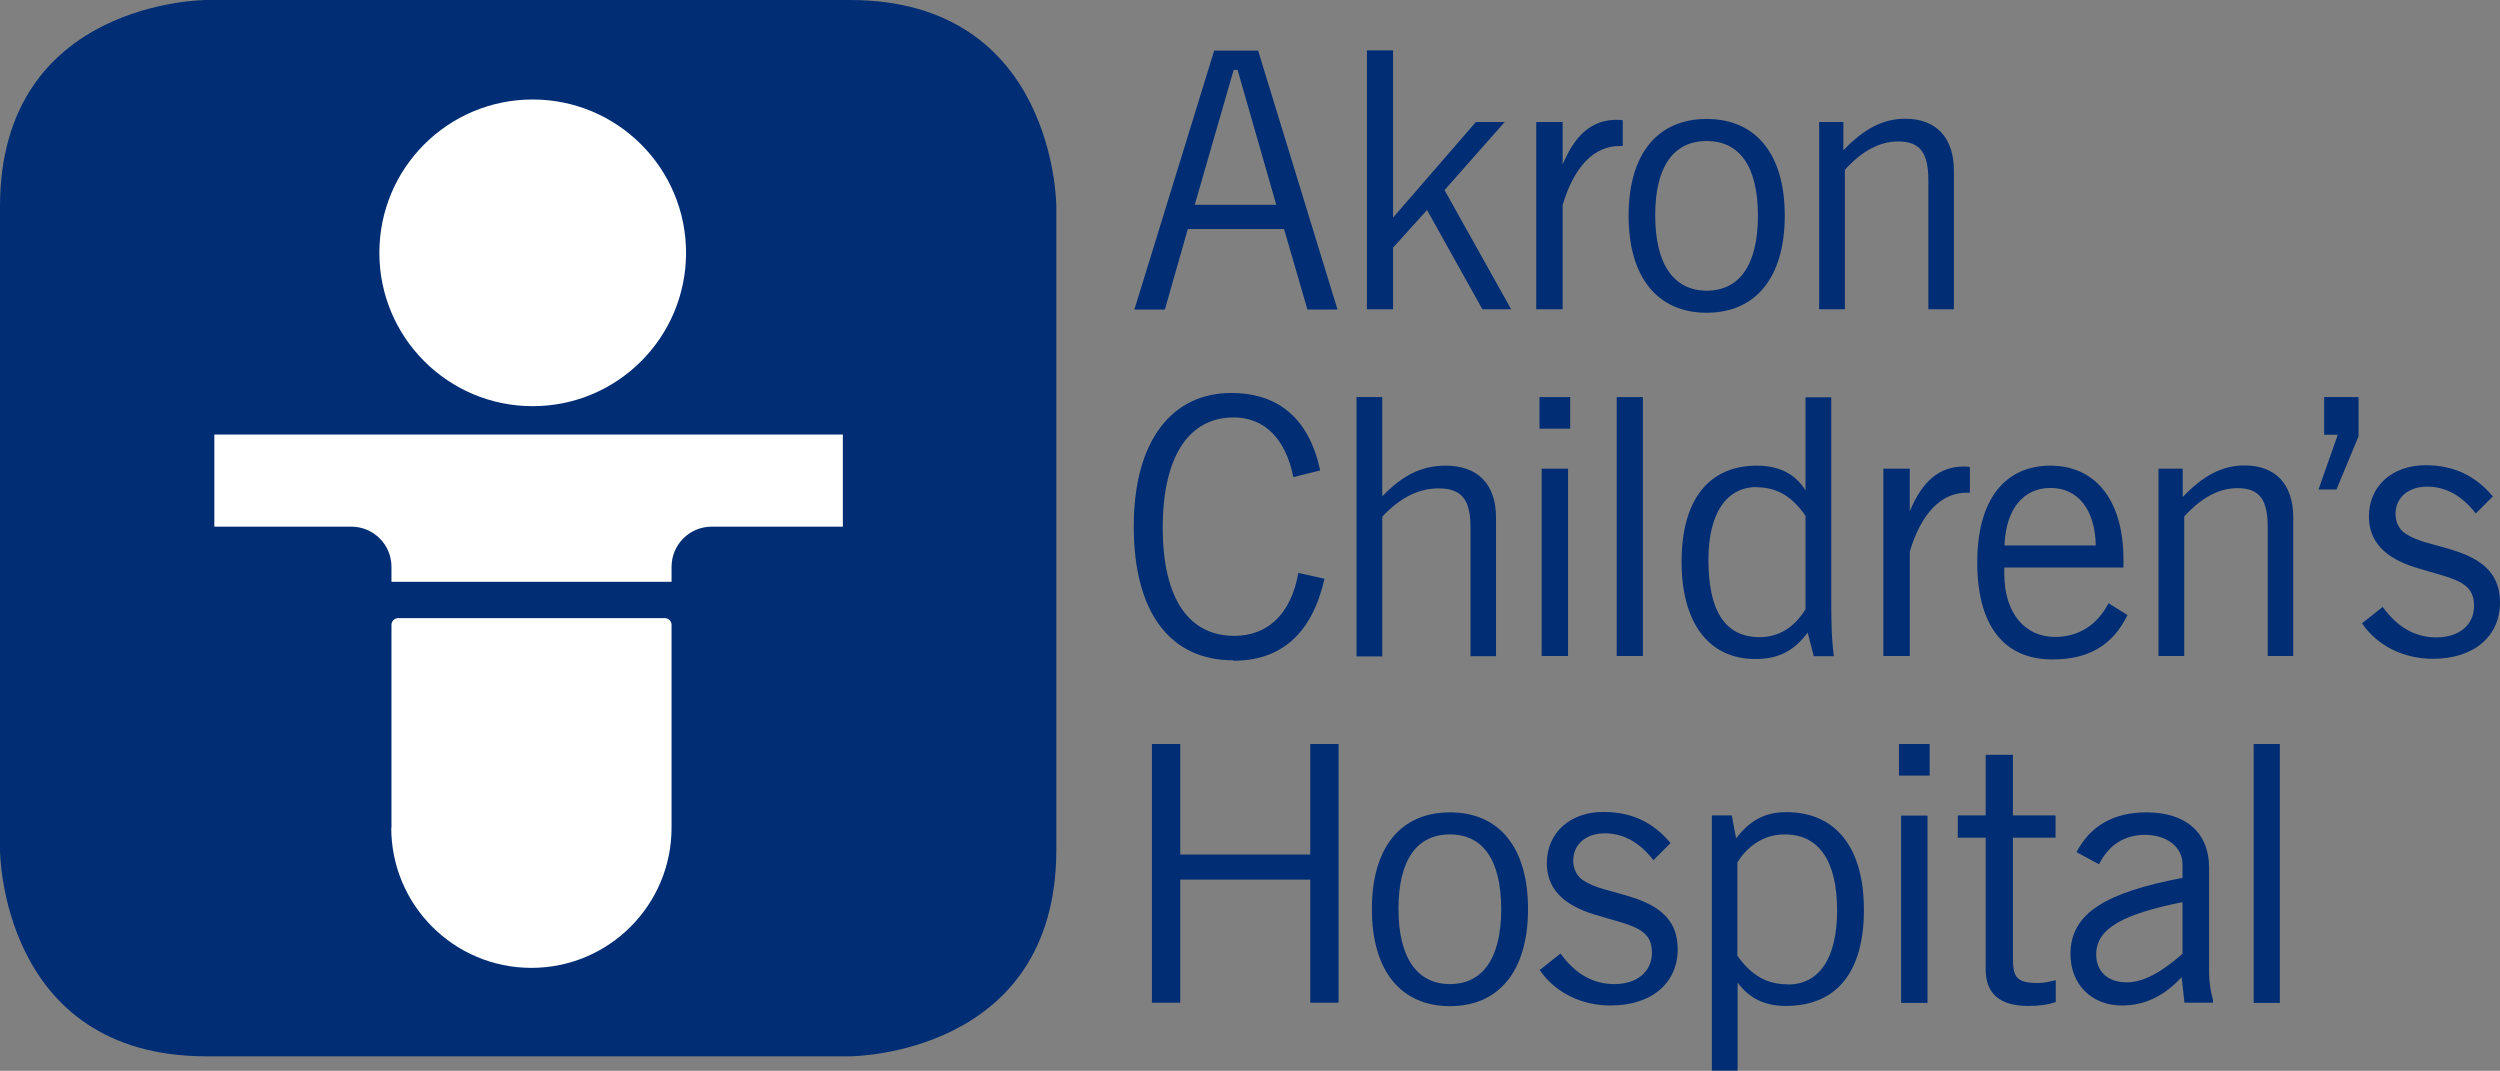
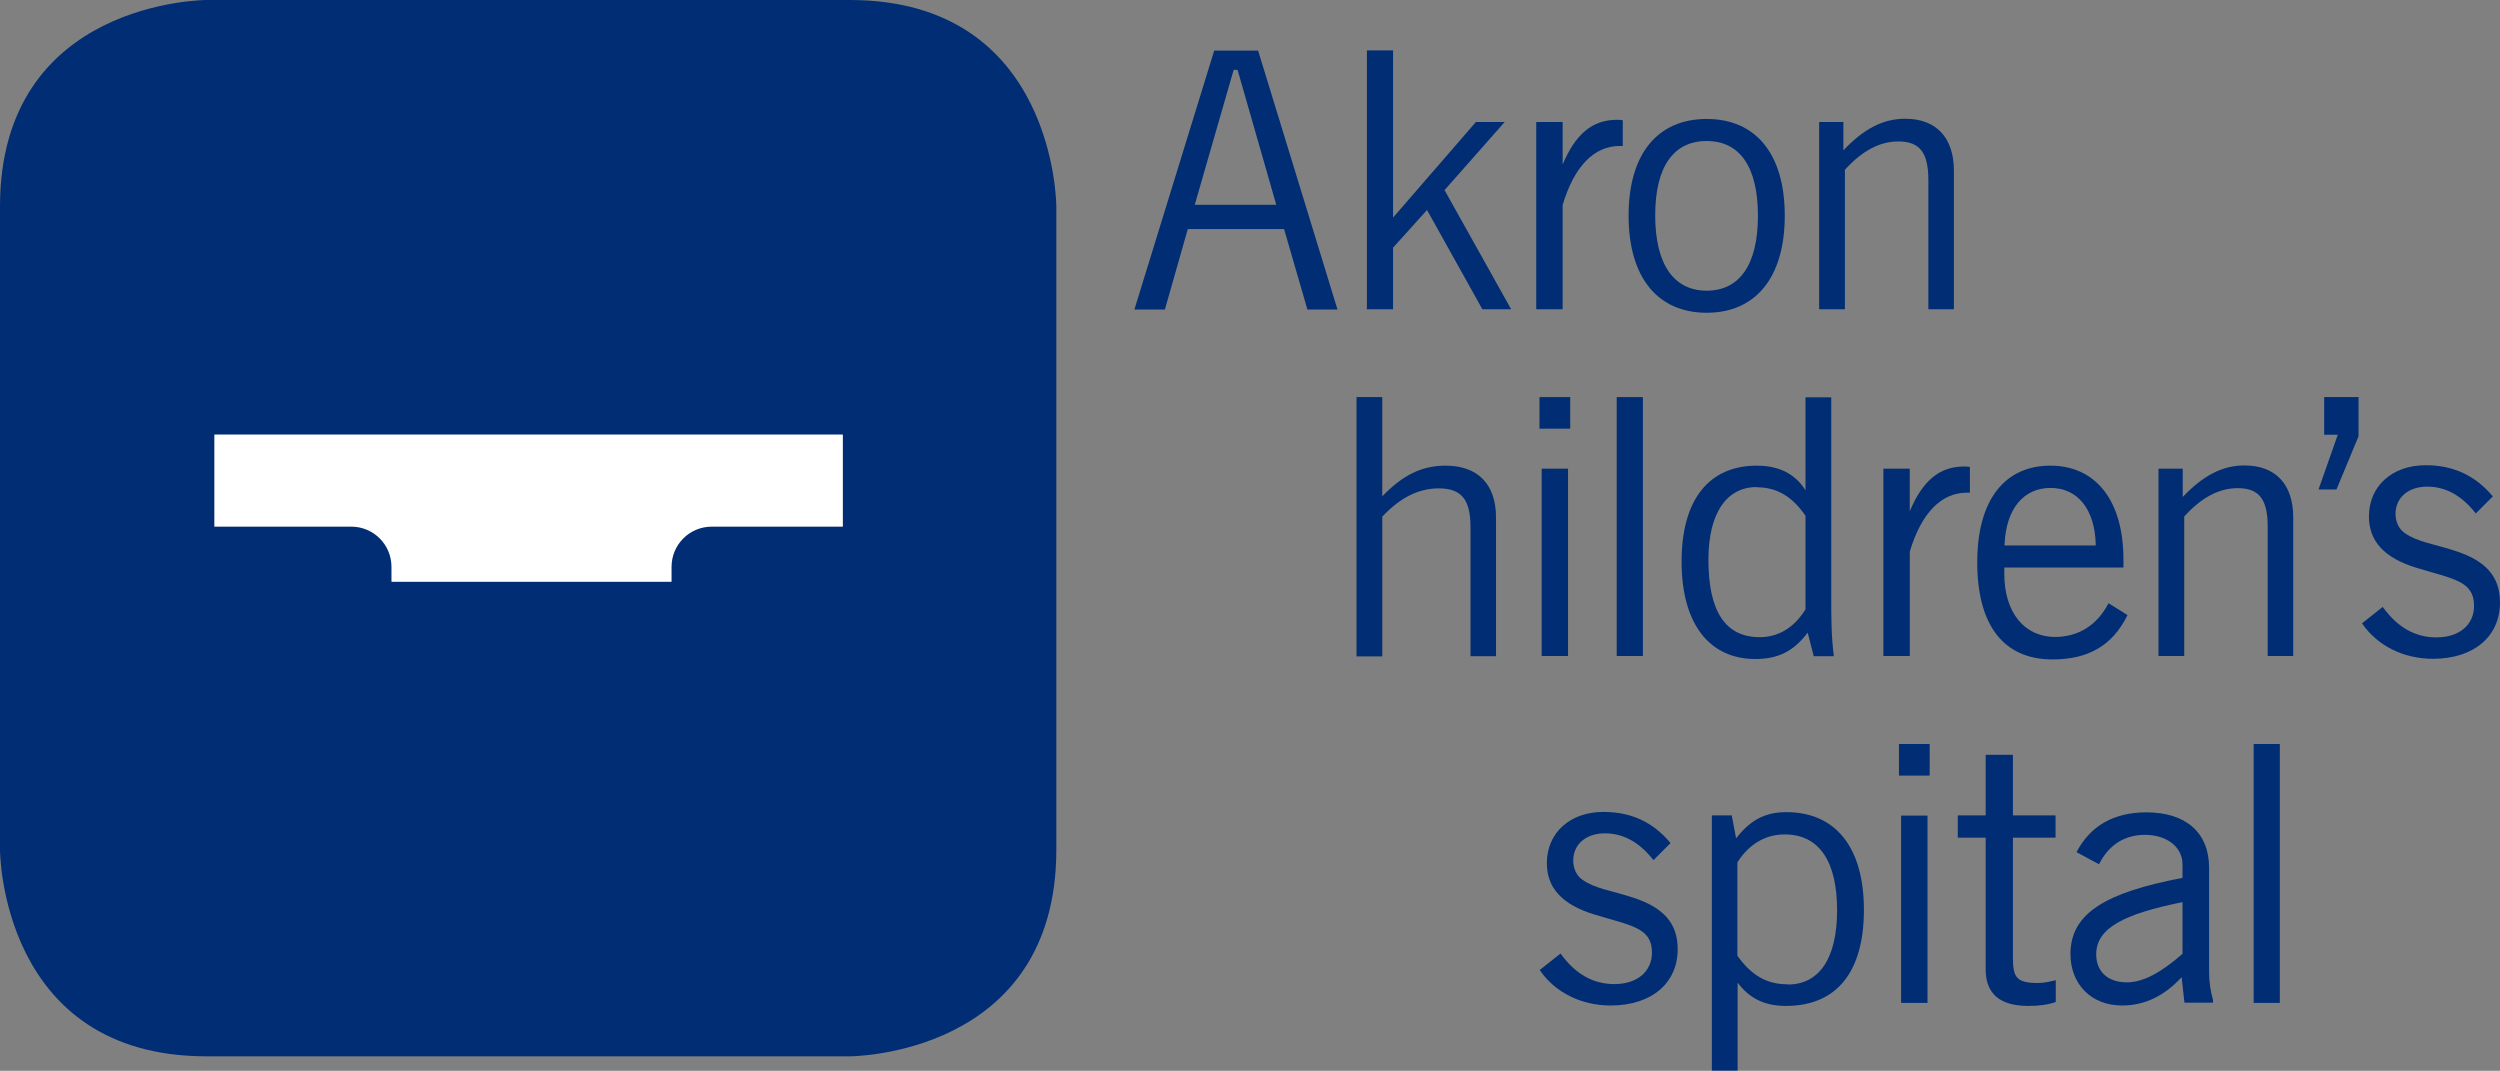
<svg xmlns="http://www.w3.org/2000/svg" id="Layer_2" data-name="Layer 2" viewBox="0 0 115.59 49.51">
  <rect x="0" y="0" width="115.59" height="49.51" fill="#808080" stroke="none" />
  <defs>
    <style>
      .cls-1 {
        fill: #002d74;
      }

      .cls-2 {
        fill: #fff;
      }
    </style>
  </defs>
  <g id="Text">
    <g id="Akron_Children_s" data-name="Akron Children&amp;apos;s">
      <path class="cls-1" d="m9.55,0S0,0,0,9.55v29.74s0,9.55,9.55,9.55h29.74s9.55,0,9.55-9.55V9.55s0-9.55-9.55-9.55H9.55Z" />
-       <path class="cls-2" d="m24.63,4.6c3.91,0,7.09,3.17,7.09,7.09s-3.18,7.09-7.09,7.09-7.09-3.17-7.09-7.09,3.17-7.09,7.09-7.09" />
-       <path class="cls-2" d="m18.1,38.27v-9.38c0-.17.14-.31.31-.31h12.33c.17,0,.31.14.31.31v9.38c0,3.58-2.9,6.48-6.48,6.48s-6.48-2.9-6.48-6.48" />
      <path class="cls-2" d="m9.91,20.09v4.26h6.33c1.03,0,1.86.83,1.86,1.86v.69h12.95v-.69c0-1.03.83-1.86,1.86-1.86h6.06v-4.26H9.91Z" />
      <path class="cls-1" d="m59.01,9.47l-1.79-6.24h-.18l-1.8,6.24h3.77Zm-2.86-7.13h2.02l3.67,11.97h-1.39l-1.08-3.72h-4.45l-1.06,3.72h-1.41l3.69-11.97Z" />
      <polygon class="cls-1" points="63.2 2.33 64.41 2.33 64.41 10.06 68.24 5.64 69.57 5.64 66.79 8.79 69.87 14.3 68.54 14.3 65.98 9.71 64.41 11.45 64.41 14.3 63.2 14.3 63.2 2.33" />
      <g>
        <path class="cls-1" d="m71.03,5.64h1.22v1.97c.58-1.39,1.36-2.07,2.5-2.07.1,0,.18,0,.28.02v1.19h-.15c-1.17,0-2.1.94-2.63,2.73v4.82h-1.22V5.64Z" />
        <path class="cls-1" d="m78.91,13.44c1.51,0,2.37-1.19,2.37-3.46s-.84-3.46-2.37-3.46-2.38,1.18-2.38,3.44.86,3.48,2.38,3.48m0-7.94c2.25,0,3.61,1.59,3.61,4.47s-1.36,4.49-3.61,4.49-3.61-1.61-3.61-4.49,1.36-4.47,3.61-4.47" />
        <path class="cls-1" d="m84.12,5.64h1.11v1.31c.93-.98,1.82-1.46,2.86-1.46,1.42,0,2.25.86,2.25,2.4v6.41h-1.18v-5.96c0-1.24-.36-1.8-1.39-1.8-.86,0-1.67.43-2.47,1.31v6.45h-1.19V5.64Z" />
-         <path class="cls-1" d="m57.02,30.53c-2.91,0-4.6-2.2-4.6-6.19s1.79-6.17,4.5-6.17c2.22,0,3.61,1.21,4.12,3.58l-1.24.31c-.36-1.8-1.36-2.76-2.76-2.76-2.05,0-3.28,1.77-3.28,5.1s1.24,5,3.31,5c1.56,0,2.63-1.03,2.96-2.91l1.21.27c-.58,2.53-1.99,3.79-4.22,3.79" />
        <path class="cls-1" d="m62.72,18.36h1.19v4.59c.94-.98,1.82-1.42,2.93-1.42,1.49,0,2.33.86,2.33,2.4v6.41h-1.18v-5.96c0-1.24-.38-1.8-1.47-1.8-.93,0-1.79.43-2.61,1.31v6.46h-1.19v-11.97Z" />
      </g>
      <path class="cls-1" d="m71.28,21.67h1.22v8.66h-1.22v-8.66Zm-.1-3.31h1.42v1.46h-1.42v-1.46Z" />
      <rect class="cls-1" x="74.75" y="18.36" width="1.21" height="11.97" />
      <path class="cls-1" d="m81.22,22.52c-1.37,0-2.23,1.18-2.23,3.36,0,2.38.78,3.58,2.37,3.58.86,0,1.59-.43,2.12-1.29v-4.32c-.61-.89-1.32-1.32-2.25-1.32m3.44,5.11c0,.89,0,1.79.12,2.7h-.93l-.28-1.09c-.65.86-1.36,1.22-2.42,1.22-2.12,0-3.41-1.62-3.41-4.5s1.27-4.44,3.48-4.44c1.03,0,1.77.38,2.25,1.14v-4.3h1.19v9.27Z" />
      <path class="cls-1" d="m87.08,21.67h1.22v1.97c.58-1.39,1.36-2.07,2.5-2.07.1,0,.18,0,.28.02v1.19h-.15c-1.17,0-2.1.94-2.63,2.73v4.82h-1.22v-8.66Z" />
      <path class="cls-1" d="m96.9,25.22c-.03-1.7-.86-2.66-2.09-2.66s-2.07.94-2.13,2.66h4.22Zm1.46,3.23c-.68,1.39-1.8,2.04-3.46,2.04-2.23,0-3.48-1.54-3.48-4.49s1.32-4.47,3.38-4.47,3.38,1.56,3.38,4.35v.36h-5.51v.28c0,1.84.96,2.93,2.35,2.93,1.08,0,1.95-.55,2.47-1.56l.88.55Z" />
      <path class="cls-1" d="m99.81,21.67h1.11v1.31c.93-.98,1.82-1.46,2.86-1.46,1.42,0,2.25.86,2.25,2.4v6.41h-1.18v-5.96c0-1.24-.36-1.8-1.39-1.8-.86,0-1.67.43-2.47,1.31v6.45h-1.19v-8.66Z" />
      <polygon class="cls-1" points="109.05 20.17 108.03 22.63 107.2 22.63 108.09 20.1 107.46 20.1 107.46 18.36 109.05 18.36 109.05 20.17" />
      <path class="cls-1" d="m110.18,28.08c.68.93,1.49,1.39,2.47,1.39,1.06,0,1.74-.58,1.74-1.46,0-1.16-.98-1.24-2.67-1.76-1.47-.45-2.19-1.22-2.19-2.37,0-1.41,1.08-2.37,2.62-2.37,1.27,0,2.28.46,3.11,1.44l-.79.79c-.65-.83-1.39-1.24-2.25-1.24s-1.46.5-1.46,1.26c0,.36.15.7.43.89.58.41,1.39.51,2.3.81,1.44.46,2.1,1.19,2.1,2.4,0,1.54-1.18,2.6-3.1,2.6-1.36,0-2.57-.6-3.28-1.64l.96-.76Z" />
-       <polygon class="cls-1" points="53.26 34.4 54.57 34.4 54.57 39.51 60.58 39.51 60.58 34.4 61.89 34.4 61.89 46.36 60.58 46.36 60.58 40.67 54.57 40.67 54.57 46.36 53.26 46.36 53.26 34.4" />
-       <path class="cls-1" d="m67.04,45.5c1.51,0,2.37-1.19,2.37-3.46s-.84-3.46-2.37-3.46-2.38,1.18-2.38,3.44.86,3.48,2.38,3.48m0-7.94c2.25,0,3.61,1.59,3.61,4.47s-1.36,4.49-3.61,4.49-3.61-1.61-3.61-4.49,1.36-4.47,3.61-4.47" />
      <path class="cls-1" d="m72.17,44.11c.68.93,1.49,1.39,2.47,1.39,1.06,0,1.74-.58,1.74-1.46,0-1.16-.98-1.24-2.67-1.76-1.47-.45-2.19-1.22-2.19-2.37,0-1.41,1.08-2.37,2.61-2.37,1.28,0,2.29.46,3.11,1.44l-.79.79c-.65-.83-1.39-1.24-2.25-1.24s-1.46.5-1.46,1.26c0,.36.15.7.43.89.58.41,1.39.51,2.3.81,1.44.46,2.1,1.19,2.1,2.4,0,1.54-1.18,2.6-3.1,2.6-1.36,0-2.57-.6-3.28-1.64l.96-.76Z" />
      <path class="cls-1" d="m82.66,45.52c1.44,0,2.28-1.19,2.28-3.43s-.81-3.51-2.42-3.51c-.88,0-1.64.43-2.19,1.29v4.32c.65.91,1.36,1.32,2.32,1.32m-3.51-7.81h.93l.2,1.06c.61-.78,1.27-1.21,2.32-1.21,2.27,0,3.59,1.61,3.59,4.52s-1.29,4.44-3.61,4.44c-.98,0-1.69-.35-2.23-1.08v4.07h-1.19v-11.8Z" />
      <path class="cls-1" d="m87.9,37.71h1.22v8.66h-1.22v-8.66Zm-.1-3.31h1.42v1.46h-1.42v-1.46Z" />
      <path class="cls-1" d="m95.05,46.33c-.38.13-.79.18-1.27.18-1.31,0-1.97-.56-1.97-1.69v-6.09h-1.29v-1.03h1.29v-2.8h1.26v2.8h1.97v1.03h-1.97v5.54c0,.88.13,1.18,1.14,1.18.33,0,.58-.07.84-.13v1.01Z" />
      <path class="cls-1" d="m100.91,41.71c-2.7.55-3.99,1.19-3.99,2.42,0,.78.53,1.29,1.41,1.29.76,0,1.59-.45,2.58-1.32v-2.38Zm-2.8,4.78c-1.41,0-2.38-.98-2.38-2.38,0-1.9,1.66-2.85,5.18-3.52v-.63c0-.78-.7-1.36-1.74-1.36-.93,0-1.67.46-2.12,1.36l-1.04-.56c.64-1.23,1.74-1.84,3.23-1.84,1.82,0,2.9.93,2.9,2.57v4.83c0,.46.07.89.18,1.27v.13h-1.32l-.13-1.18c-.79.86-1.7,1.31-2.75,1.31" />
      <rect class="cls-1" x="104.2" y="34.4" width="1.21" height="11.97" />
    </g>
  </g>
</svg>